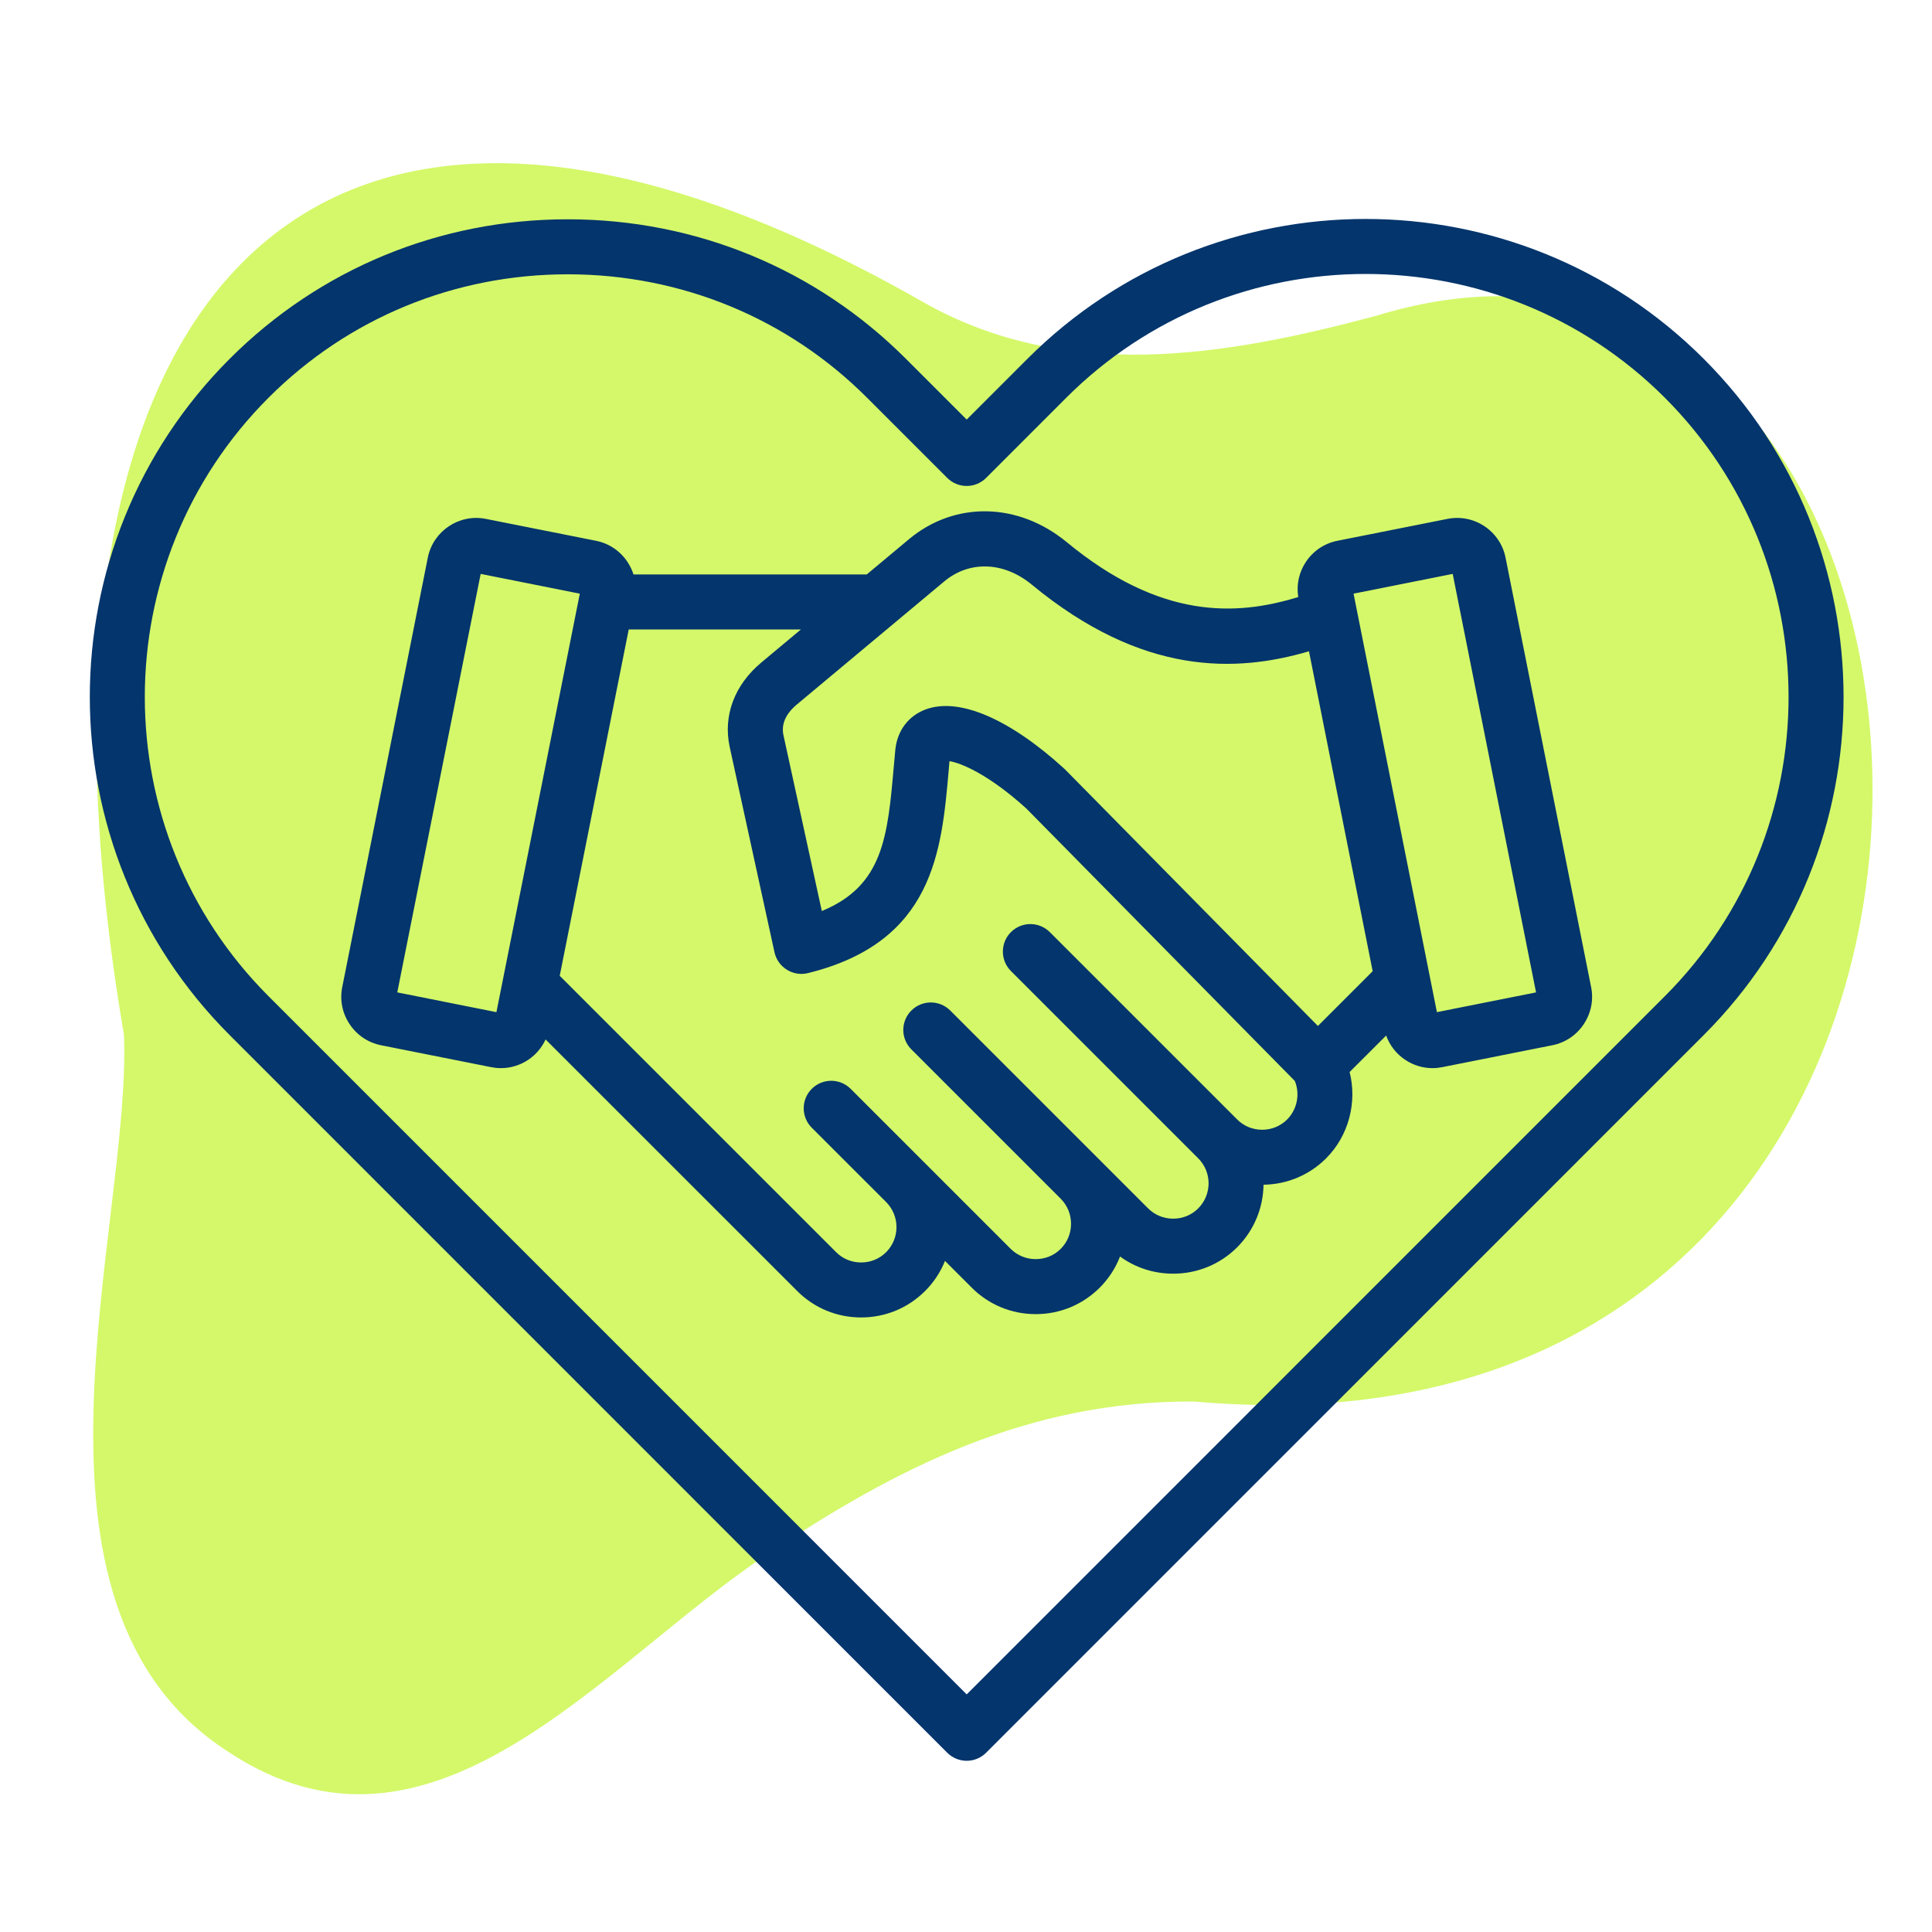
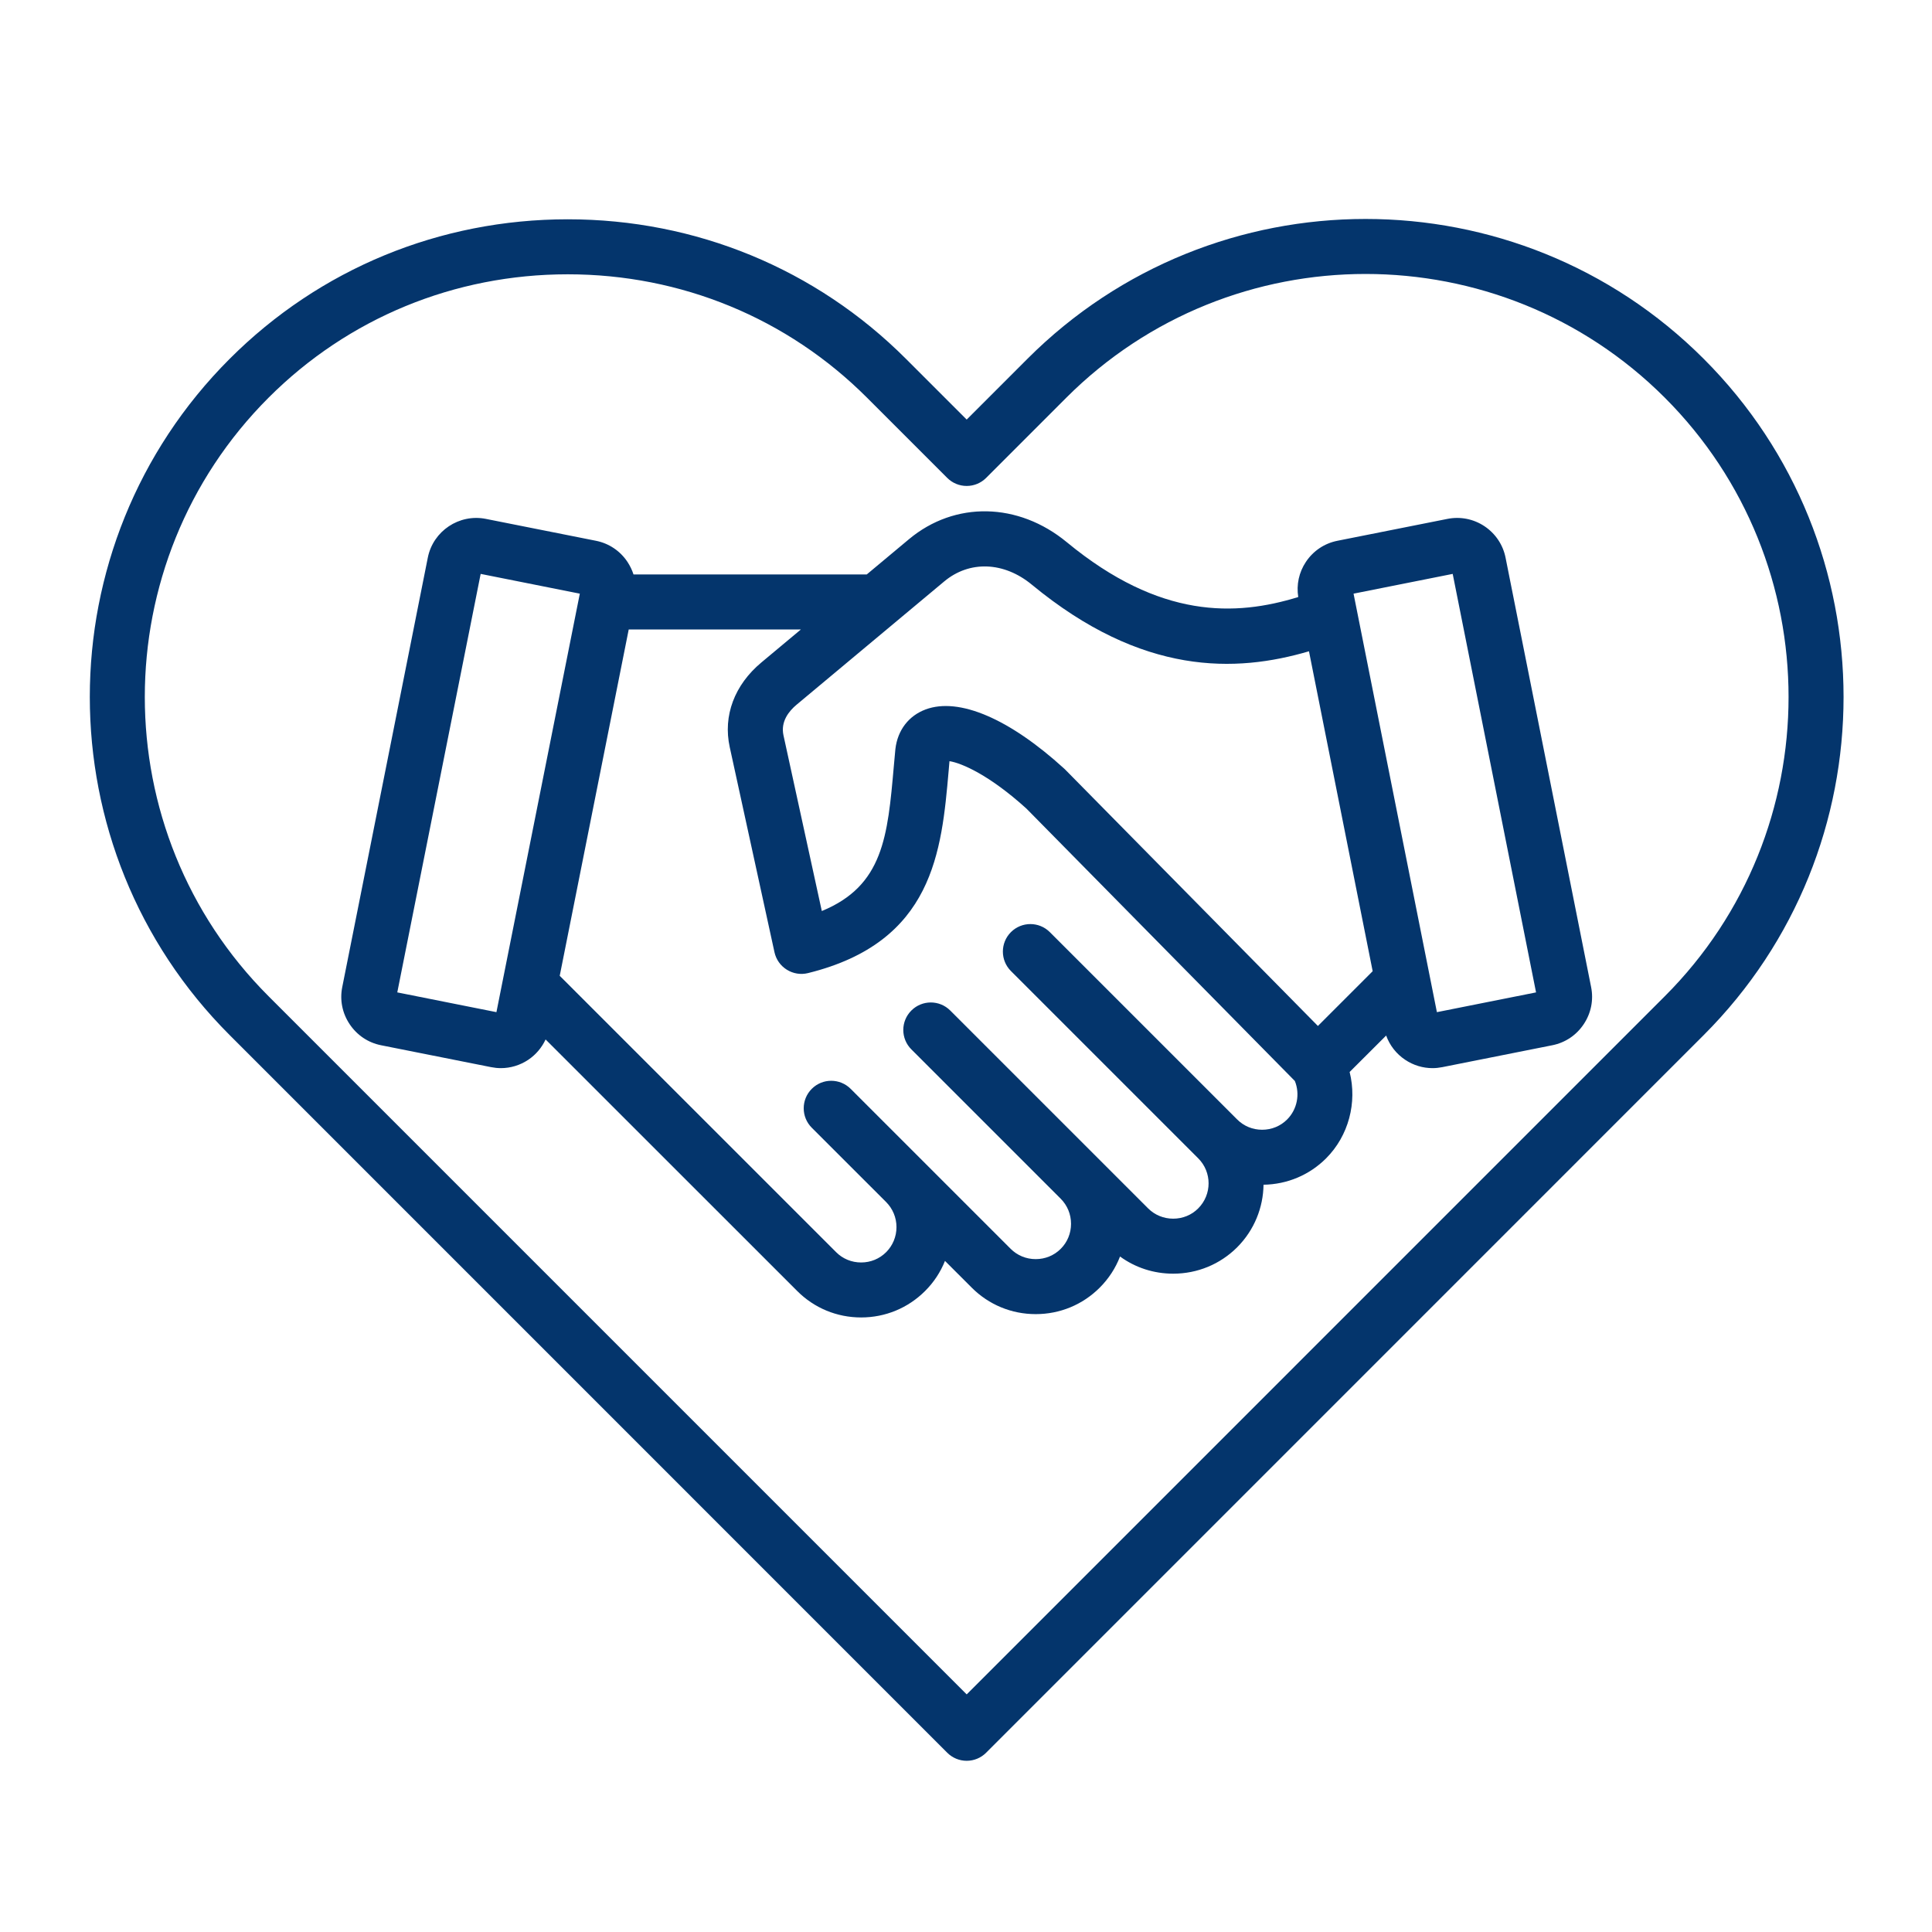
<svg xmlns="http://www.w3.org/2000/svg" width="300" zoomAndPan="magnify" viewBox="0 0 224.88 225" height="300" preserveAspectRatio="xMidYMid meet" version="1.0">
  <defs>
    <clipPath id="7ef0a9af89">
-       <path d="M 10 25 L 215 25 L 215 205.172 L 10 205.172 Z M 10 25 " clip-rule="nonzero" />
+       <path d="M 10 25 L 215 25 L 215 205.172 L 10 205.172 M 10 25 " clip-rule="nonzero" />
    </clipPath>
  </defs>
-   <path fill="#d4f869" d="M 14.371 120.477 C 0.094 37.062 33.855 -6.809 107.355 35.129 C 123.977 44.613 142.484 41.531 160.266 36.762 C 235.168 13.84 246.309 172.723 138.996 163.219 C 119.621 163.105 104.242 171.008 89.133 181.113 C 69.953 193.93 50.305 219.746 26.562 204.035 C -0.09 187 15.324 142.59 14.371 120.477 Z M 14.371 120.477 " fill-opacity="1" fill-rule="nonzero" />
  <g clip-path="url(#7ef0a9af89)">
    <path fill="#04356c" d="M 198.352 41.789 C 176.641 20.07 141.305 20.07 119.594 41.789 L 112.52 48.863 L 105.445 41.789 C 94.969 31.312 80.98 25.539 66.062 25.539 C 51.145 25.539 37.164 31.312 26.688 41.789 C 4.969 63.5 4.969 98.836 26.688 120.547 L 110.254 204.121 C 110.855 204.723 111.668 205.062 112.52 205.062 C 113.371 205.062 114.184 204.723 114.785 204.121 L 198.352 120.547 C 220.07 98.836 220.07 63.5 198.352 41.789 Z M 193.824 116.02 L 112.52 197.328 L 31.215 116.02 C 12 96.805 12 65.535 31.215 46.316 C 40.48 37.047 52.859 31.945 66.062 31.945 C 79.266 31.945 91.645 37.047 100.914 46.316 L 110.254 55.656 C 110.855 56.258 111.668 56.594 112.52 56.594 C 113.371 56.594 114.184 56.258 114.785 55.656 L 124.121 46.316 C 143.34 27.102 174.609 27.102 193.824 46.316 C 213.039 65.535 213.039 96.805 193.824 116.02 Z M 175.277 64.945 C 174.977 63.445 174.105 62.145 172.824 61.285 C 171.551 60.438 170.012 60.129 168.508 60.43 L 155.688 62.98 C 154.18 63.281 152.883 64.152 152.027 65.434 C 151.215 66.648 150.906 68.098 151.133 69.531 C 143.844 71.777 135.051 72.113 124.18 63.145 C 118.523 58.477 111.137 58.34 105.801 62.793 L 100.879 66.902 L 73.719 66.902 C 73.555 66.391 73.316 65.895 73.012 65.434 C 72.156 64.152 70.855 63.281 69.352 62.98 L 56.527 60.43 C 53.422 59.809 50.379 61.836 49.762 64.945 L 39.797 114.961 C 39.496 116.465 39.805 118 40.66 119.277 C 41.516 120.559 42.812 121.43 44.32 121.73 L 57.141 124.281 C 57.52 124.355 57.895 124.395 58.273 124.395 C 59.398 124.395 60.5 124.062 61.457 123.426 C 62.352 122.824 63.039 122.004 63.48 121.055 L 92.785 150.352 C 94.766 152.336 97.406 153.43 100.227 153.43 C 103.043 153.43 105.688 152.336 107.672 150.352 C 108.691 149.34 109.473 148.145 109.992 146.844 L 113.113 149.965 C 115.098 151.949 117.742 153.043 120.559 153.043 C 123.379 153.043 126.023 151.949 128.008 149.965 C 129.059 148.914 129.859 147.684 130.379 146.332 C 132.16 147.633 134.312 148.332 136.57 148.332 C 139.391 148.332 142.031 147.238 144.016 145.262 C 146.027 143.246 147.055 140.613 147.09 137.973 C 149.852 137.93 152.434 136.844 154.379 134.898 C 157.012 132.262 158.008 128.387 157.117 124.844 L 161.371 120.598 C 161.785 121.742 162.547 122.73 163.578 123.418 C 164.535 124.062 165.645 124.395 166.77 124.395 C 167.145 124.395 167.52 124.355 167.902 124.281 L 180.719 121.73 C 182.227 121.43 183.527 120.559 184.379 119.277 C 185.234 118 185.543 116.465 185.242 114.961 Z M 109.906 67.711 C 112.844 65.258 116.848 65.402 120.102 68.086 C 133 78.73 143.887 78.344 152.383 75.848 L 159.801 113.105 L 153.422 119.484 L 123.977 89.609 C 123.934 89.566 123.891 89.527 123.852 89.492 C 117.48 83.688 111.605 81.18 107.738 82.621 C 105.758 83.359 104.477 85.039 104.219 87.219 C 104.219 87.246 104.211 87.27 104.211 87.297 C 104.148 87.941 104.094 88.582 104.035 89.223 C 103.316 97.418 102.812 103.152 95.648 106.098 L 91.184 85.637 C 90.832 84.035 91.82 82.809 92.715 82.066 Z M 57.754 117.875 L 46.207 115.574 L 55.918 66.836 L 67.465 69.137 Z M 149.844 130.367 C 149.074 131.145 148.035 131.57 146.93 131.57 C 145.82 131.57 144.789 131.145 144.016 130.367 L 122.203 108.555 C 120.949 107.305 118.926 107.305 117.672 108.555 C 116.422 109.809 116.422 111.836 117.672 113.086 L 139.484 134.898 C 141.094 136.504 141.094 139.117 139.484 140.727 C 138.715 141.504 137.676 141.926 136.57 141.926 C 135.465 141.926 134.43 141.504 133.656 140.734 L 110.605 117.684 C 109.355 116.434 107.328 116.434 106.078 117.684 C 104.824 118.934 104.824 120.961 106.078 122.211 L 123.473 139.605 C 124.246 140.383 124.672 141.414 124.672 142.523 C 124.672 143.629 124.246 144.668 123.473 145.438 C 122.703 146.211 121.664 146.637 120.559 146.637 C 119.449 146.637 118.418 146.211 117.641 145.438 L 99.008 126.805 C 97.758 125.559 95.73 125.551 94.48 126.805 C 93.227 128.055 93.227 130.086 94.48 131.336 L 103.145 139.996 C 103.91 140.77 104.344 141.801 104.344 142.91 C 104.344 144.016 103.91 145.055 103.145 145.824 C 102.367 146.602 101.336 147.027 100.227 147.027 C 99.121 147.027 98.082 146.602 97.312 145.824 L 65.125 113.641 L 73.16 73.309 L 93.211 73.309 L 88.613 77.148 C 85.473 79.766 84.129 83.359 84.922 87 L 90.137 110.902 C 90.324 111.746 90.84 112.477 91.578 112.934 C 92.309 113.391 93.195 113.535 94.035 113.328 C 108.664 109.719 109.598 99.129 110.418 89.785 C 110.449 89.402 110.484 89.027 110.516 88.645 C 111.938 88.867 115.176 90.266 119.477 94.168 L 150.738 125.891 C 151.355 127.41 151.012 129.199 149.844 130.367 Z M 167.281 117.875 L 157.574 69.137 L 169.121 66.836 L 178.828 115.574 Z M 167.281 117.875 " fill-opacity="1" fill-rule="nonzero" />
  </g>
</svg>